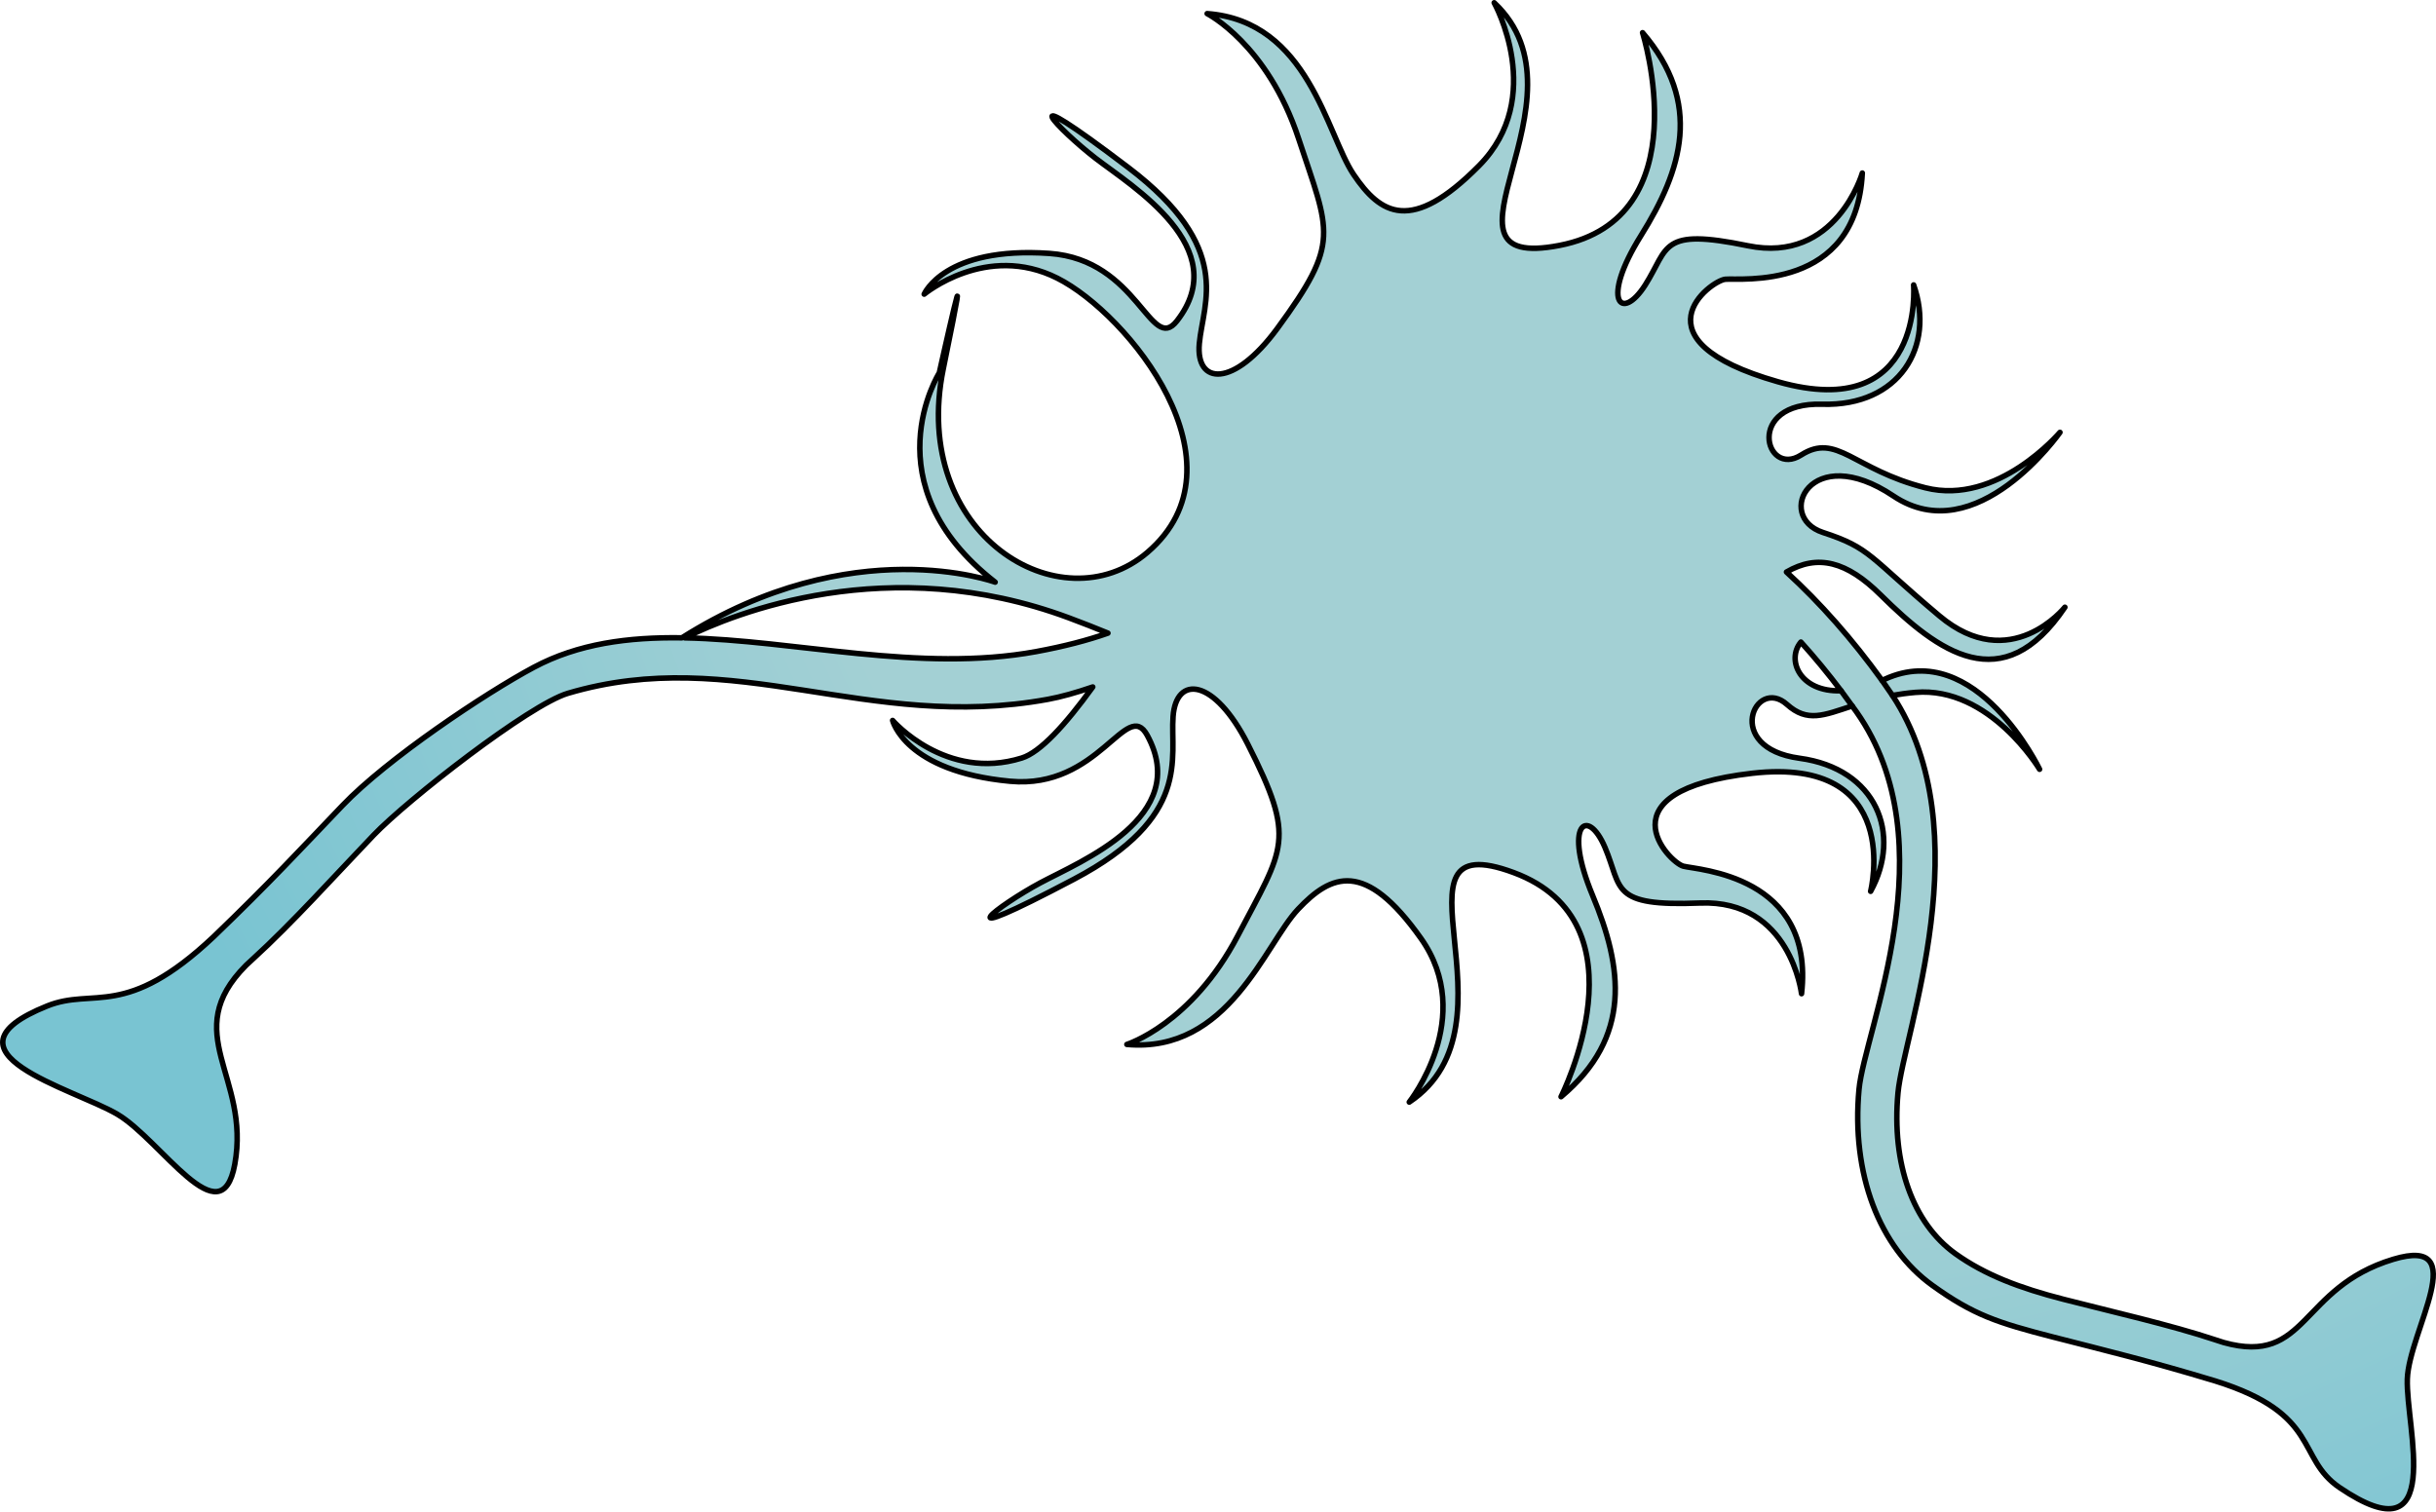
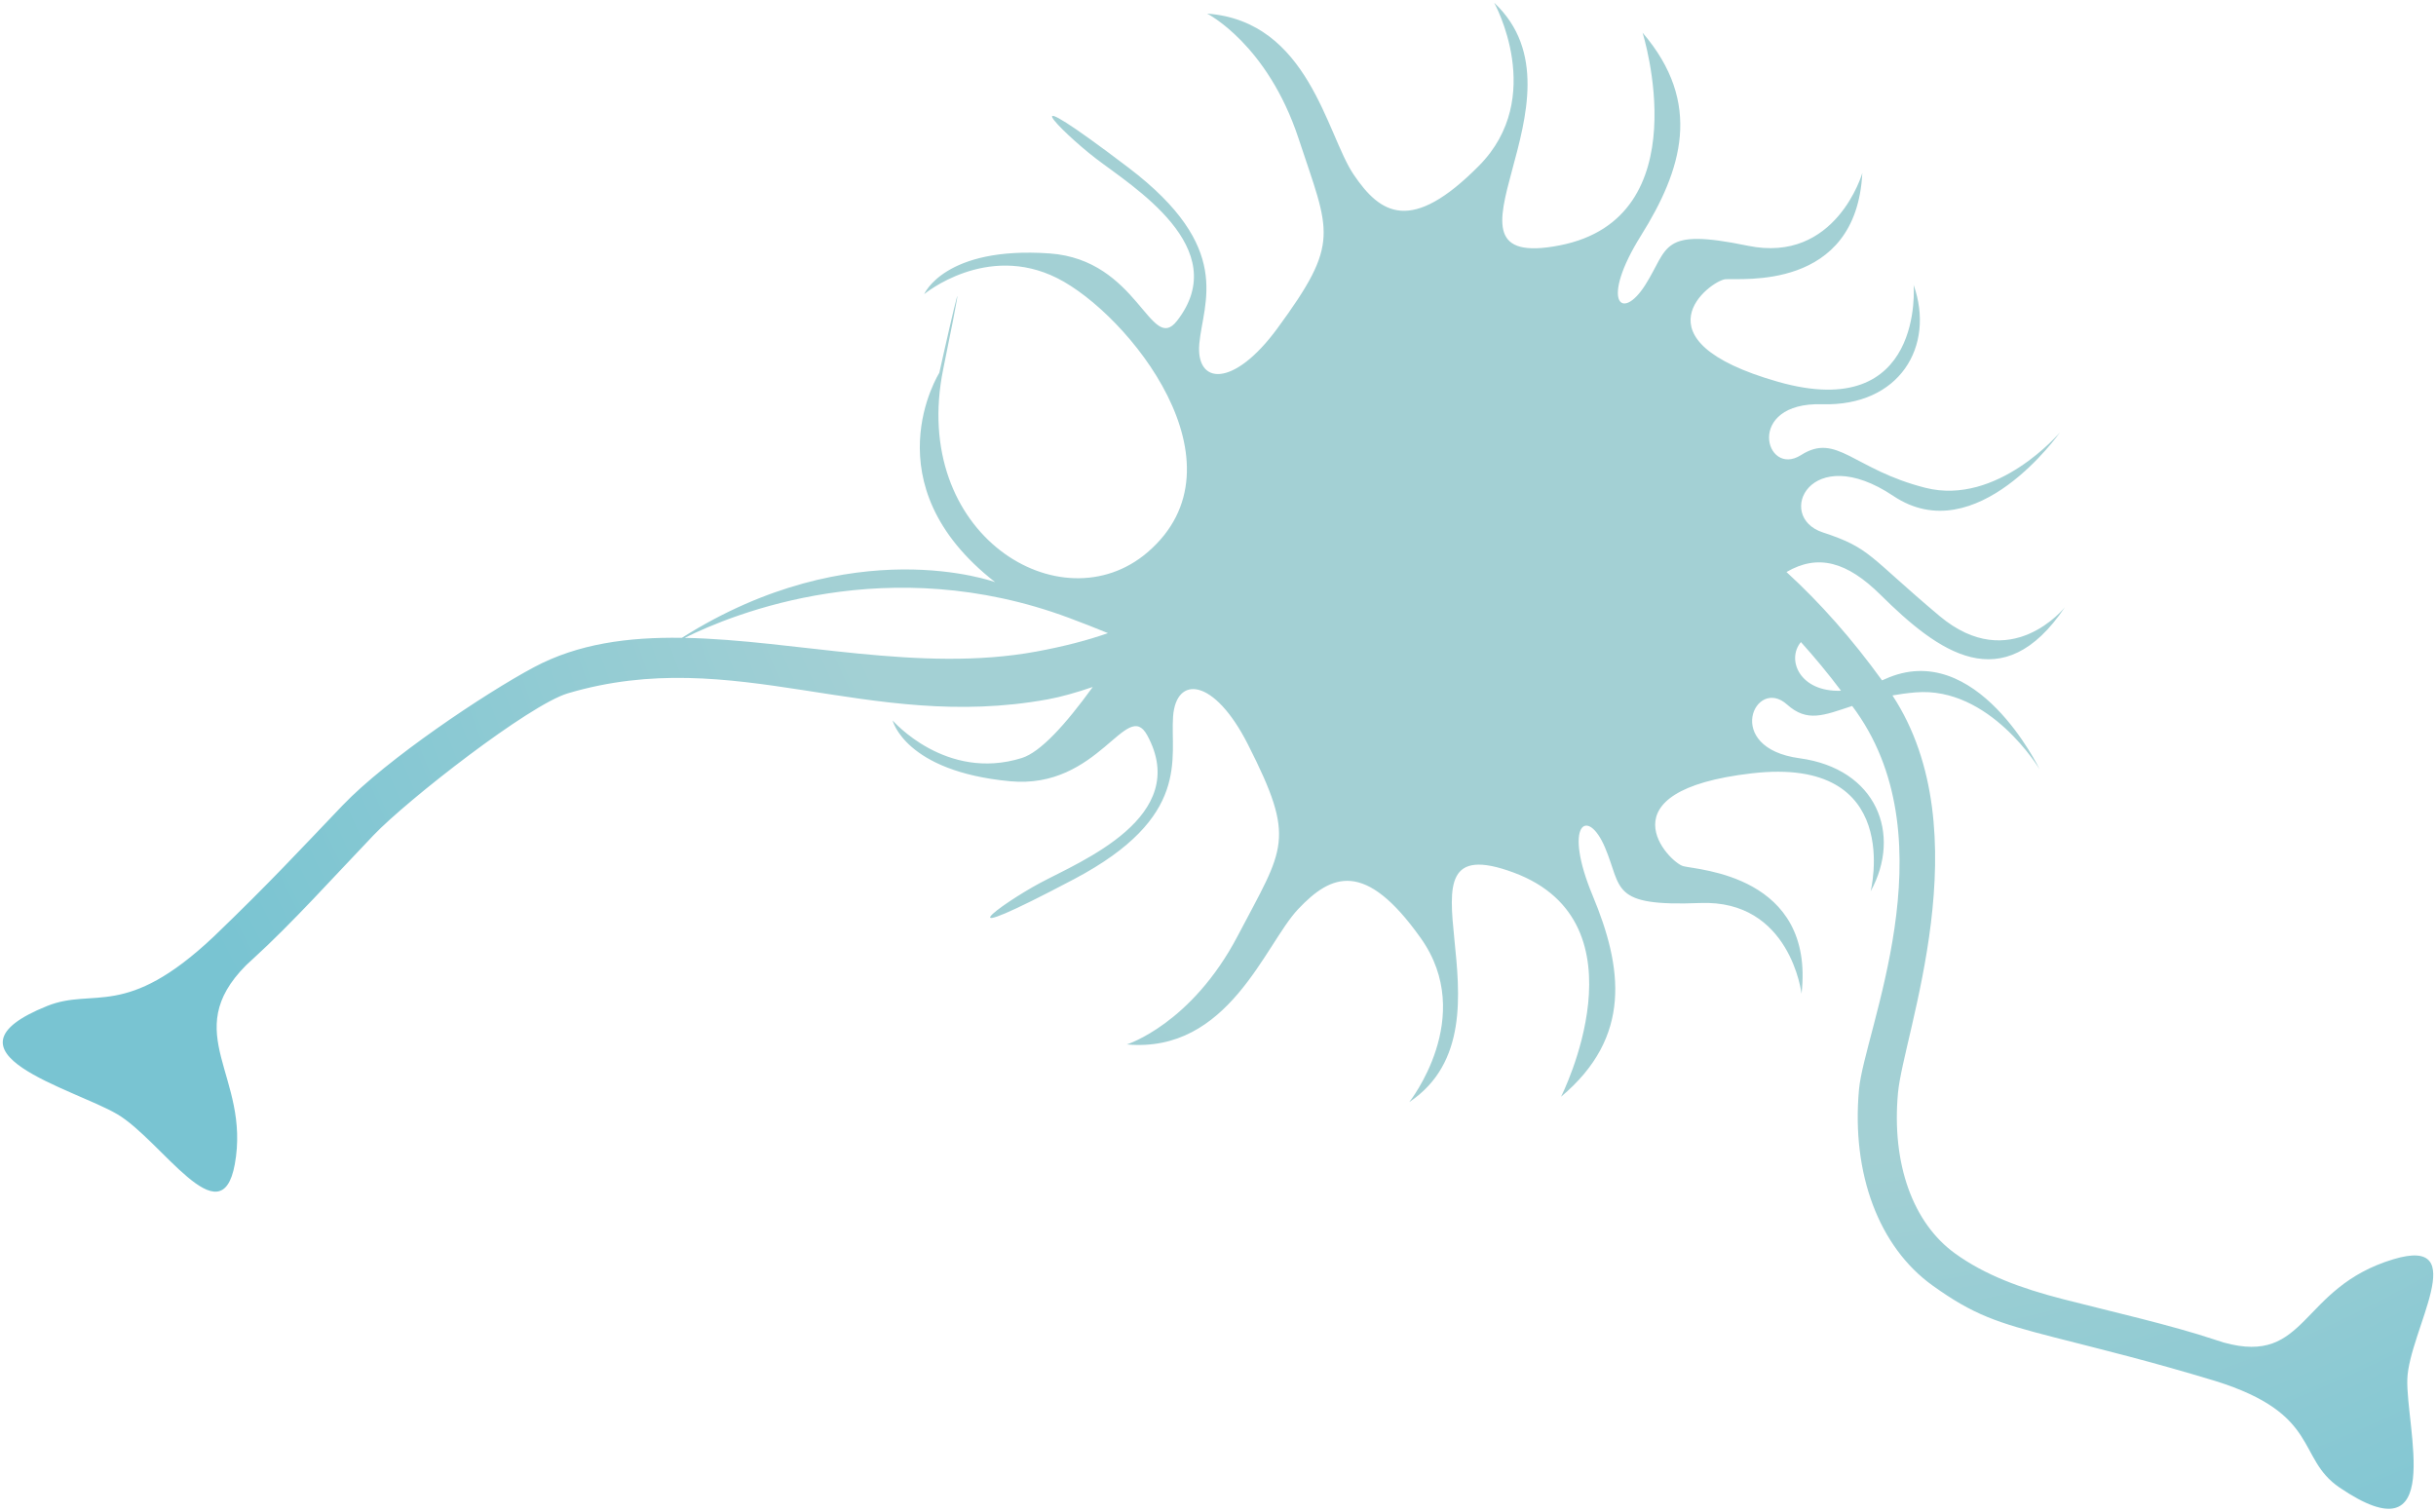
<svg xmlns="http://www.w3.org/2000/svg" version="1.1" id="Camada_1" x="0px" y="0px" width="442.642px" height="274.706px" viewBox="0 0 442.642 274.706" enable-background="new 0 0 442.642 274.706" xml:space="preserve">
  <g>
    <radialGradient id="SVGID_1_" cx="314.865" cy="67.7" r="301.277" gradientTransform="matrix(1 0 0 0.857 0 9.685)" gradientUnits="userSpaceOnUse">
      <stop offset="0.559" style="stop-color:#A3D0D4" />
      <stop offset="1" style="stop-color:#79C4D2" />
    </radialGradient>
    <path fill="url(#SVGID_1_)" d="M437.431,250.634c0.298-8.763,11.962-26.154-2.561-21.769c-17.106,5.167-15.5,19.373-30.803,15.127   c-0.507-0.157-1.017-0.322-1.528-0.491c-0.002-0.001-0.006-0.003-0.009-0.005c-8.198-2.726-18.711-5.086-27.583-7.367   c-7.859-2.021-14.254-4.413-19.658-8.298c-7.685-5.524-11.593-16.306-10.409-29.204c0.992-10.794,15.296-47.386-1.005-72.24   c1.286-0.231,2.669-0.424,4.175-0.552c13.531-1.148,22.562,13.976,22.562,13.976s-11.477-23.94-28.078-16.396   c-0.188,0.085-0.367,0.156-0.552,0.236c-5.415-7.495-11.22-14.075-17.367-19.692c5.716-3.33,10.983-1.903,17.098,4.149   c10.488,10.378,22.181,19.052,33.496,2.25c0,0-9.883,12.427-22.801,1.575c-12.917-10.85-12.438-12.309-21.189-15.173   c-8.749-2.867-2.273-16.732,12.824-6.621c15.099,10.113,30.272-11.563,30.272-11.563s-11.336,13.405-24.455,10.078   c-13.122-3.328-16.07-10.107-22.598-5.947c-6.529,4.159-10.243-9.653,3.833-9.24c14.076,0.411,20.568-10.543,16.627-21.684   c0,0,2.076,25.223-24.655,17.6c-26.731-7.623-12.23-18.377-9.561-18.632c2.666-0.257,23.791,2.301,24.892-19.3   c0,0-4.767,16.525-20.799,13.212c-16.033-3.313-14.314,0.32-18.646,7.136c-4.333,6.816-8.234,2.956-0.776-8.975   c7.459-11.928,11.277-24.081,0.291-36.883c0,0,10.612,33.671-15.083,38.66c-25.692,4.988,6.654-26.724-11.877-44.098   c0,0,9.551,17.177-2.758,29.617c-12.308,12.44-17.909,8.83-22.799,1.576c-4.891-7.253-8.153-27.862-26.602-29.221   c0,0,10.949,5.525,16.62,22.722c5.671,17.198,7.707,18.727-3.868,34.498c-7.97,10.856-14.86,10.266-14.172,2.739   c0.688-7.525,6.304-17.394-12.869-31.961c-22.403-17.02-12.533-6.745-5.954-1.684c6.577,5.061,25.127,16.251,14.76,29.532   c-4.801,6.15-6.998-11.127-23.161-12.262c-19.086-1.336-22.77,7.401-22.77,7.401s11.293-9.39,24.184-2.904   c12.896,6.483,35.029,33.852,16.386,49.831c-15.689,13.444-43.25-3.238-37.102-33.358c6.151-30.12-0.722,0.732-0.722,0.732   s-12.756,20.208,10.148,38.042c0,0-25.851-9.526-56.921,10.116c-9.718-0.145-18.841,1.047-26.91,5.358   c-8.894,4.751-26.697,16.682-34.757,25.107c-7.497,7.839-13.239,14.073-23.388,23.826c-16.12,15.22-21.736,9.181-30.283,12.62   c-21.008,8.453,4.739,14.968,12.738,19.668c7.999,4.7,18.881,22.672,21.358,9.098c2.915-15.989-10.239-23.798,2.047-36.163   c0.423-0.401,0.854-0.8,1.291-1.199c0.002-0.001,0.006-0.005,0.009-0.006c7.014-6.381,14.921-15.176,21.872-22.442   c6.157-6.435,28.295-23.705,35.299-25.78c30.388-9.002,54.423,7.083,87.226,1.093c2.397-0.438,5.167-1.221,8.155-2.247   c-4.983,6.891-9.529,11.864-12.901,12.915c-13.822,4.313-23.466-6.829-23.466-6.829s2.219,9.252,21.332,11.05   c16.186,1.519,21.186-15.225,24.933-8.352c8.092,14.843-12.101,22.888-19.44,26.823c-7.34,3.935-18.791,12.492,6.17-0.694   c21.362-11.286,17.417-21.975,17.966-29.536c0.55-7.564,7.467-7.021,13.582,5.029c8.88,17.505,6.615,18.686-1.811,34.784   c-8.426,16.097-20.168,19.776-20.168,19.776c18.487,1.671,25.086-18.198,31.113-24.578c6.027-6.382,12.162-9.039,22.313,5.288   c10.151,14.328-2.112,29.771-2.112,29.771c21.185-14.17-5.651-50.853,18.968-41.714c24.622,9.139,8.611,40.738,8.611,40.738   c12.97-10.877,11.176-23.532,5.743-36.56c-5.432-13.03-0.939-16.214,2.236-8.758c3.173,7.456,0.878,10.771,17.292,10.113   c16.413-0.658,18.43,16.48,18.43,16.48c2.442-21.564-18.889-22.486-21.486-23.176c-2.601-0.689-15.198-13.706,12.511-16.882   c27.709-3.176,21.53,21.454,21.53,21.454c5.723-10.385,1.088-22.29-12.914-24.185c-14.003-1.893-8.068-14.959-2.284-9.774   c3.688,3.307,6.665,1.971,11.846,0.271c0.261,0.364,0.526,0.713,0.785,1.082c16.824,23.955,1.433,57.945,0.455,68.594   c-1.41,15.361,3.65,28.665,13.34,35.633c7.459,5.362,11.753,6.767,22.041,9.413c9.571,2.46,17.084,4.241,29.359,7.954   c19.281,6.019,14.668,14,22.578,19.368C444.551,283.537,437.133,259.397,437.431,250.634z M188.305,118.415   c-21.167,3.899-43.785-2.095-63.891-2.491c8.924-4.433,36.986-15.849,69.793-3.644c2.494,0.928,4.856,1.856,7.117,2.787   C197.606,116.372,193.34,117.487,188.305,118.415z M327.238,116.688c2.495,2.762,4.93,5.704,7.297,8.848   C327.046,125.814,324.553,119.91,327.238,116.688z" />
    <g>
-       <path fill="none" stroke="#000000" stroke-linecap="round" stroke-linejoin="round" stroke-miterlimit="10" d="M437.431,250.634    c0.298-8.763,11.962-26.154-2.561-21.769c-17.106,5.167-15.5,19.373-30.803,15.127c-0.507-0.157-1.017-0.322-1.528-0.491    c-0.002-0.001-0.006-0.003-0.009-0.005c-8.198-2.726-18.711-5.086-27.583-7.367c-7.859-2.021-14.254-4.413-19.658-8.298    c-7.685-5.524-11.593-16.306-10.409-29.204c0.992-10.794,15.296-47.386-1.005-72.24c1.286-0.231,2.669-0.424,4.175-0.552    c13.531-1.148,22.562,13.976,22.562,13.976s-11.477-23.94-28.078-16.396c-0.188,0.085-0.367,0.156-0.552,0.236    c-5.415-7.495-11.22-14.075-17.367-19.692c5.716-3.33,10.983-1.903,17.098,4.149c10.488,10.378,22.181,19.052,33.496,2.25    c0,0-9.883,12.427-22.801,1.575c-12.917-10.85-12.438-12.309-21.189-15.173c-8.749-2.867-2.273-16.732,12.824-6.621    c15.099,10.113,30.272-11.563,30.272-11.563s-11.336,13.405-24.455,10.078c-13.122-3.328-16.07-10.107-22.598-5.947    c-6.529,4.159-10.243-9.653,3.833-9.24c14.076,0.411,20.568-10.543,16.627-21.684c0,0,2.076,25.223-24.655,17.6    c-26.731-7.623-12.23-18.377-9.561-18.632c2.666-0.257,23.791,2.301,24.892-19.3c0,0-4.767,16.525-20.799,13.212    c-16.033-3.313-14.314,0.32-18.646,7.136c-4.333,6.816-8.234,2.956-0.776-8.975c7.459-11.928,11.277-24.081,0.291-36.883    c0,0,10.612,33.671-15.083,38.66c-25.692,4.988,6.654-26.724-11.877-44.098c0,0,9.551,17.177-2.758,29.617    c-12.308,12.44-17.909,8.83-22.799,1.576c-4.891-7.253-8.153-27.862-26.602-29.221c0,0,10.949,5.525,16.62,22.722    c5.671,17.198,7.707,18.727-3.868,34.498c-7.97,10.856-14.86,10.266-14.172,2.739c0.688-7.525,6.304-17.394-12.869-31.961    c-22.403-17.02-12.533-6.745-5.954-1.684c6.577,5.061,25.127,16.251,14.76,29.532c-4.801,6.15-6.998-11.127-23.161-12.262    c-19.086-1.336-22.77,7.401-22.77,7.401s11.293-9.39,24.184-2.904c12.896,6.483,35.029,33.852,16.386,49.831    c-15.689,13.444-43.25-3.238-37.102-33.358c6.151-30.12-0.722,0.732-0.722,0.732s-12.756,20.208,10.148,38.042    c0,0-25.851-9.526-56.921,10.116c-9.718-0.145-18.841,1.047-26.91,5.358c-8.894,4.751-26.697,16.682-34.757,25.107    c-7.497,7.839-13.239,14.073-23.388,23.826c-16.12,15.22-21.736,9.181-30.283,12.62c-21.008,8.453,4.739,14.968,12.738,19.668    c7.999,4.7,18.881,22.672,21.358,9.098c2.915-15.989-10.239-23.798,2.047-36.163c0.423-0.401,0.854-0.8,1.291-1.199    c0.002-0.001,0.006-0.005,0.009-0.006c7.014-6.381,14.921-15.176,21.872-22.442c6.157-6.435,28.295-23.705,35.299-25.78    c30.388-9.002,54.423,7.083,87.226,1.093c2.397-0.438,5.167-1.221,8.155-2.247c-4.983,6.891-9.529,11.864-12.901,12.915    c-13.822,4.313-23.466-6.829-23.466-6.829s2.219,9.252,21.332,11.05c16.186,1.519,21.186-15.225,24.933-8.352    c8.092,14.843-12.101,22.888-19.44,26.823c-7.34,3.935-18.791,12.492,6.17-0.694c21.362-11.286,17.417-21.975,17.966-29.536    c0.55-7.564,7.467-7.021,13.582,5.029c8.88,17.505,6.615,18.686-1.811,34.784c-8.426,16.097-20.168,19.776-20.168,19.776    c18.487,1.671,25.086-18.198,31.113-24.578c6.027-6.382,12.162-9.039,22.313,5.288c10.151,14.328-2.112,29.771-2.112,29.771    c21.185-14.17-5.651-50.853,18.968-41.714c24.622,9.139,8.611,40.738,8.611,40.738c12.97-10.877,11.176-23.532,5.743-36.56    c-5.432-13.03-0.939-16.214,2.236-8.758c3.173,7.456,0.878,10.771,17.292,10.113c16.413-0.658,18.43,16.48,18.43,16.48    c2.442-21.564-18.889-22.486-21.486-23.176c-2.601-0.689-15.198-13.706,12.511-16.882c27.709-3.176,21.53,21.454,21.53,21.454    c5.723-10.385,1.088-22.29-12.914-24.185c-14.003-1.893-8.068-14.959-2.284-9.774c3.688,3.307,6.665,1.971,11.846,0.271    c0.261,0.364,0.526,0.713,0.785,1.082c16.824,23.955,1.433,57.945,0.455,68.594c-1.41,15.361,3.65,28.665,13.34,35.633    c7.459,5.362,11.753,6.767,22.041,9.413c9.571,2.46,17.084,4.241,29.359,7.954c19.281,6.019,14.668,14,22.578,19.368    C444.551,283.537,437.133,259.397,437.431,250.634z M188.305,118.415c-21.167,3.899-43.785-2.095-63.891-2.491    c8.924-4.433,36.986-15.849,69.793-3.644c2.494,0.928,4.856,1.856,7.117,2.787C197.606,116.372,193.34,117.487,188.305,118.415z     M327.238,116.688c2.495,2.762,4.93,5.704,7.297,8.848C327.046,125.814,324.553,119.91,327.238,116.688z" />
-       <line fill="none" stroke="#000000" stroke-linecap="round" stroke-linejoin="round" stroke-miterlimit="10" x1="334.535" y1="125.536" x2="336.551" y2="128.3" />
-       <line fill="none" stroke="#000000" stroke-linecap="round" stroke-linejoin="round" stroke-miterlimit="10" x1="341.981" y1="123.651" x2="343.874" y2="126.388" />
-     </g>
+       </g>
  </g>
</svg>